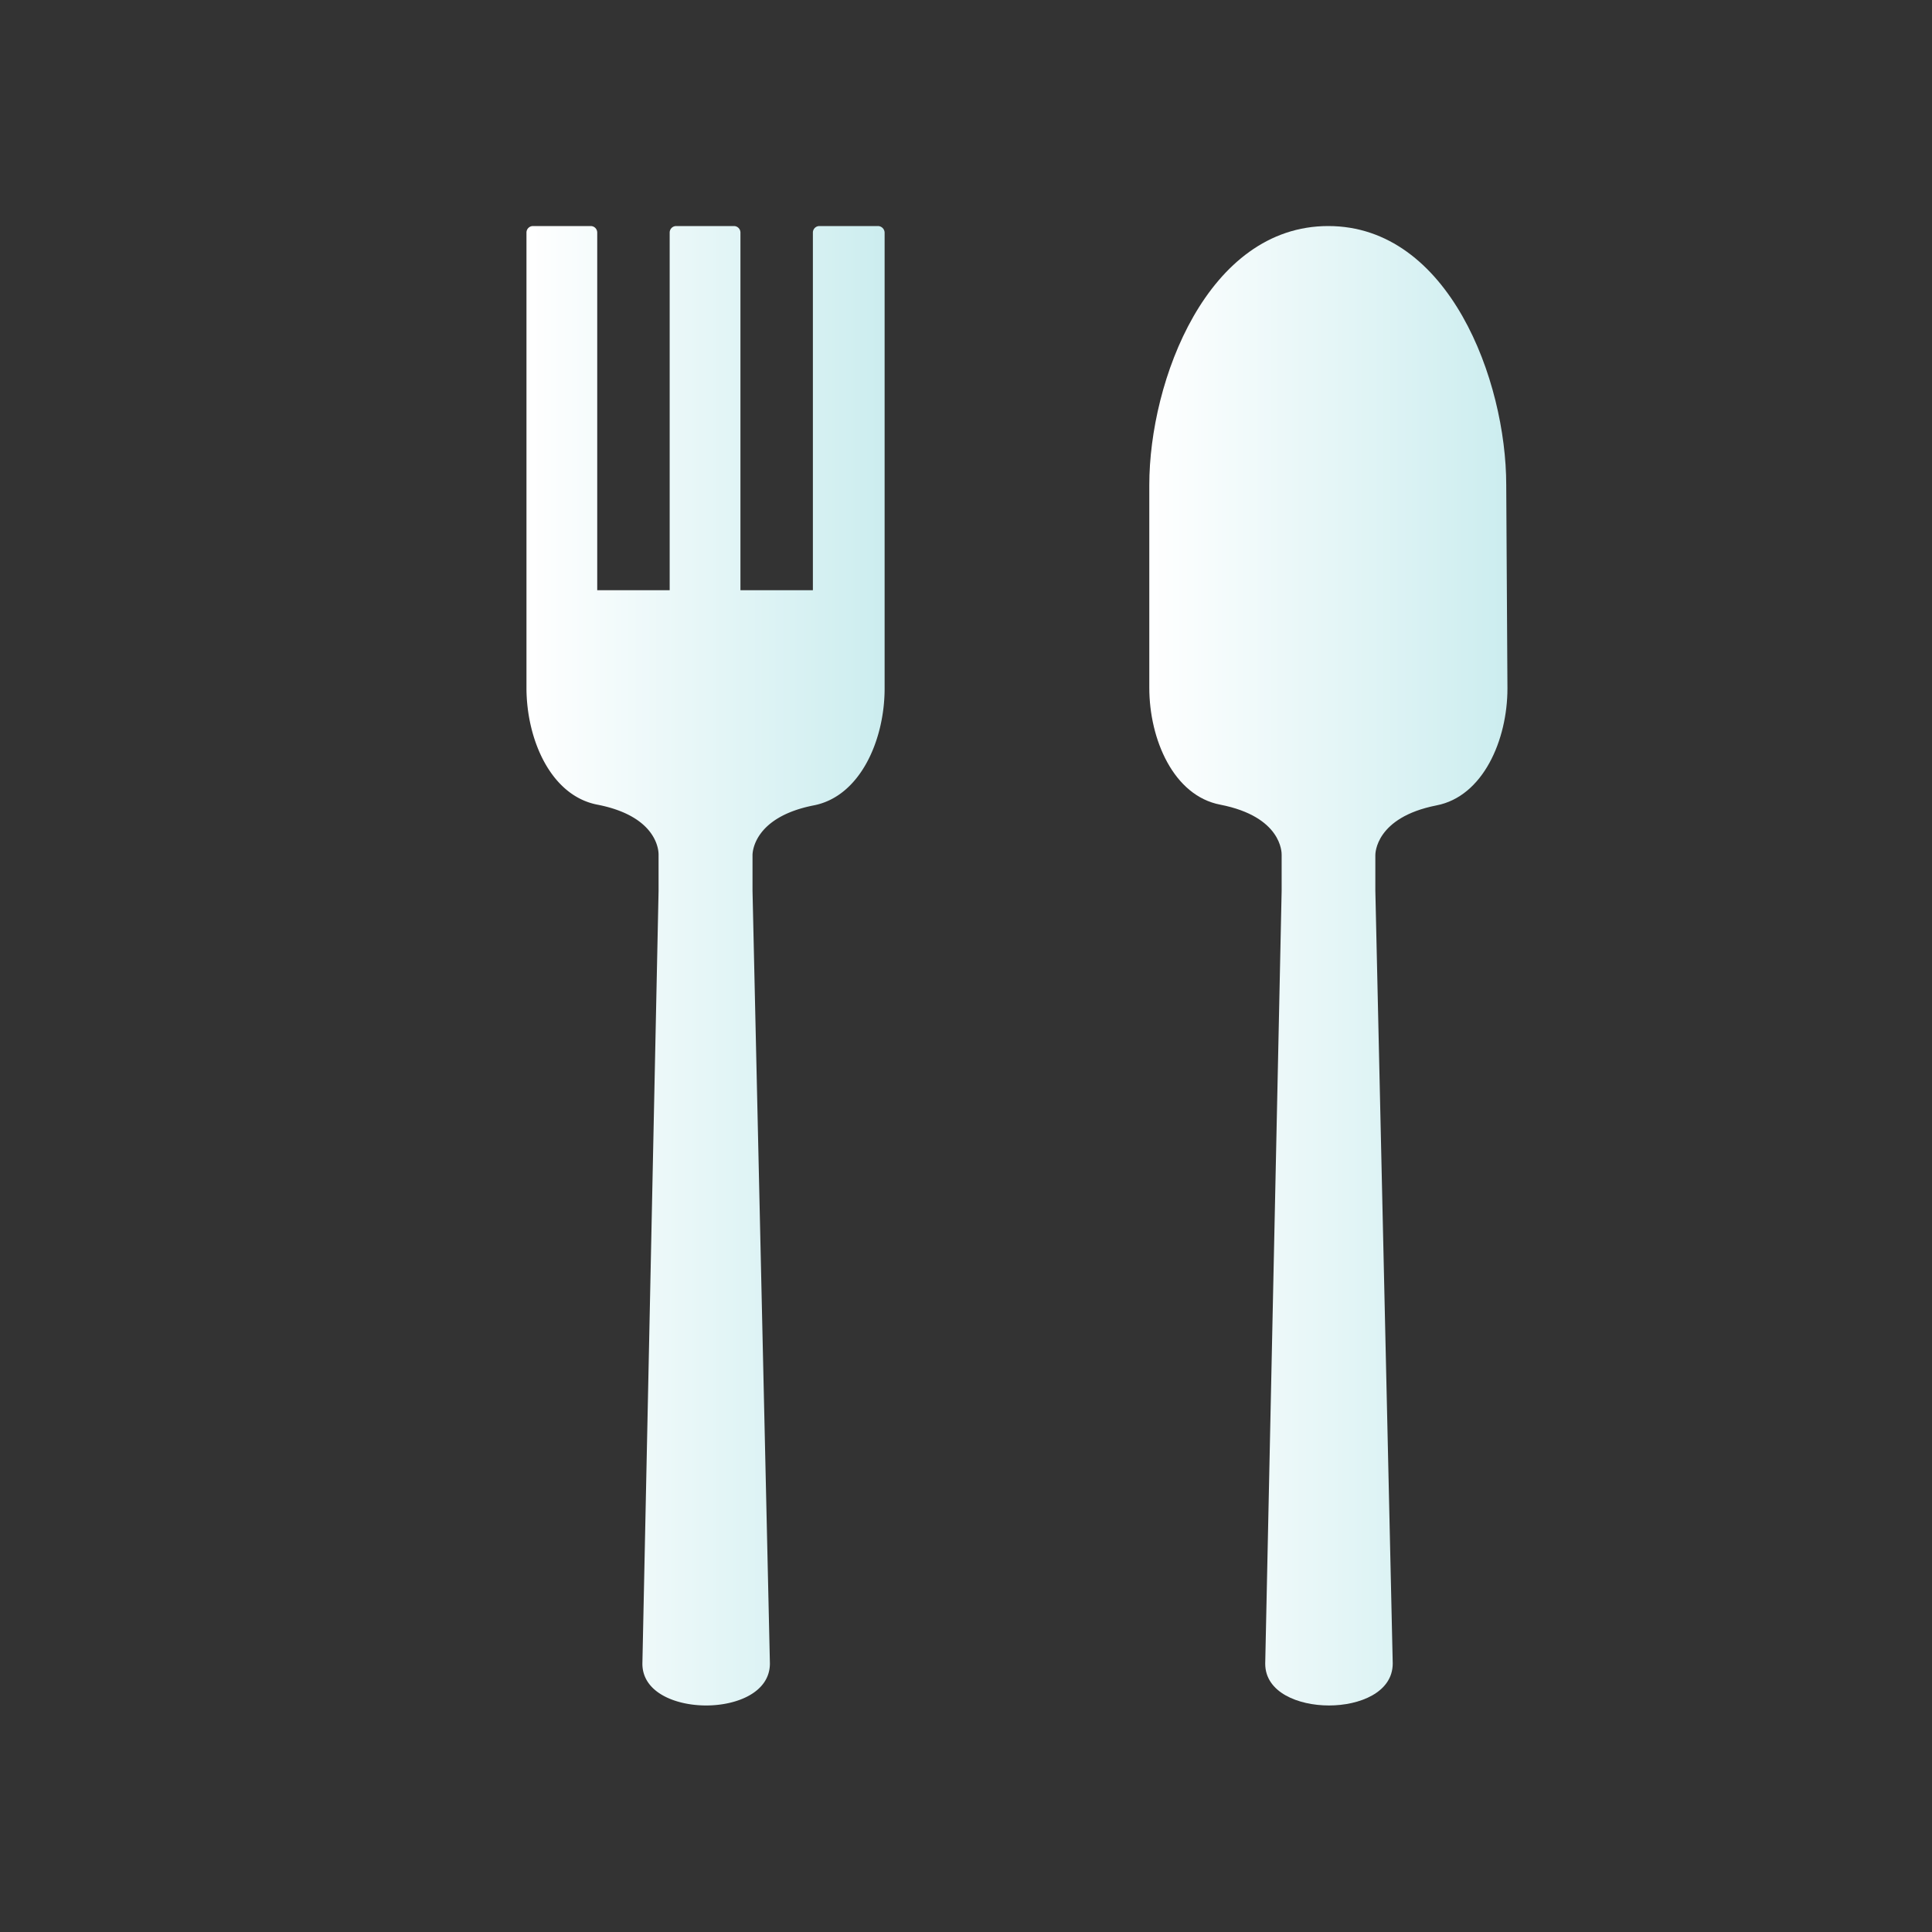
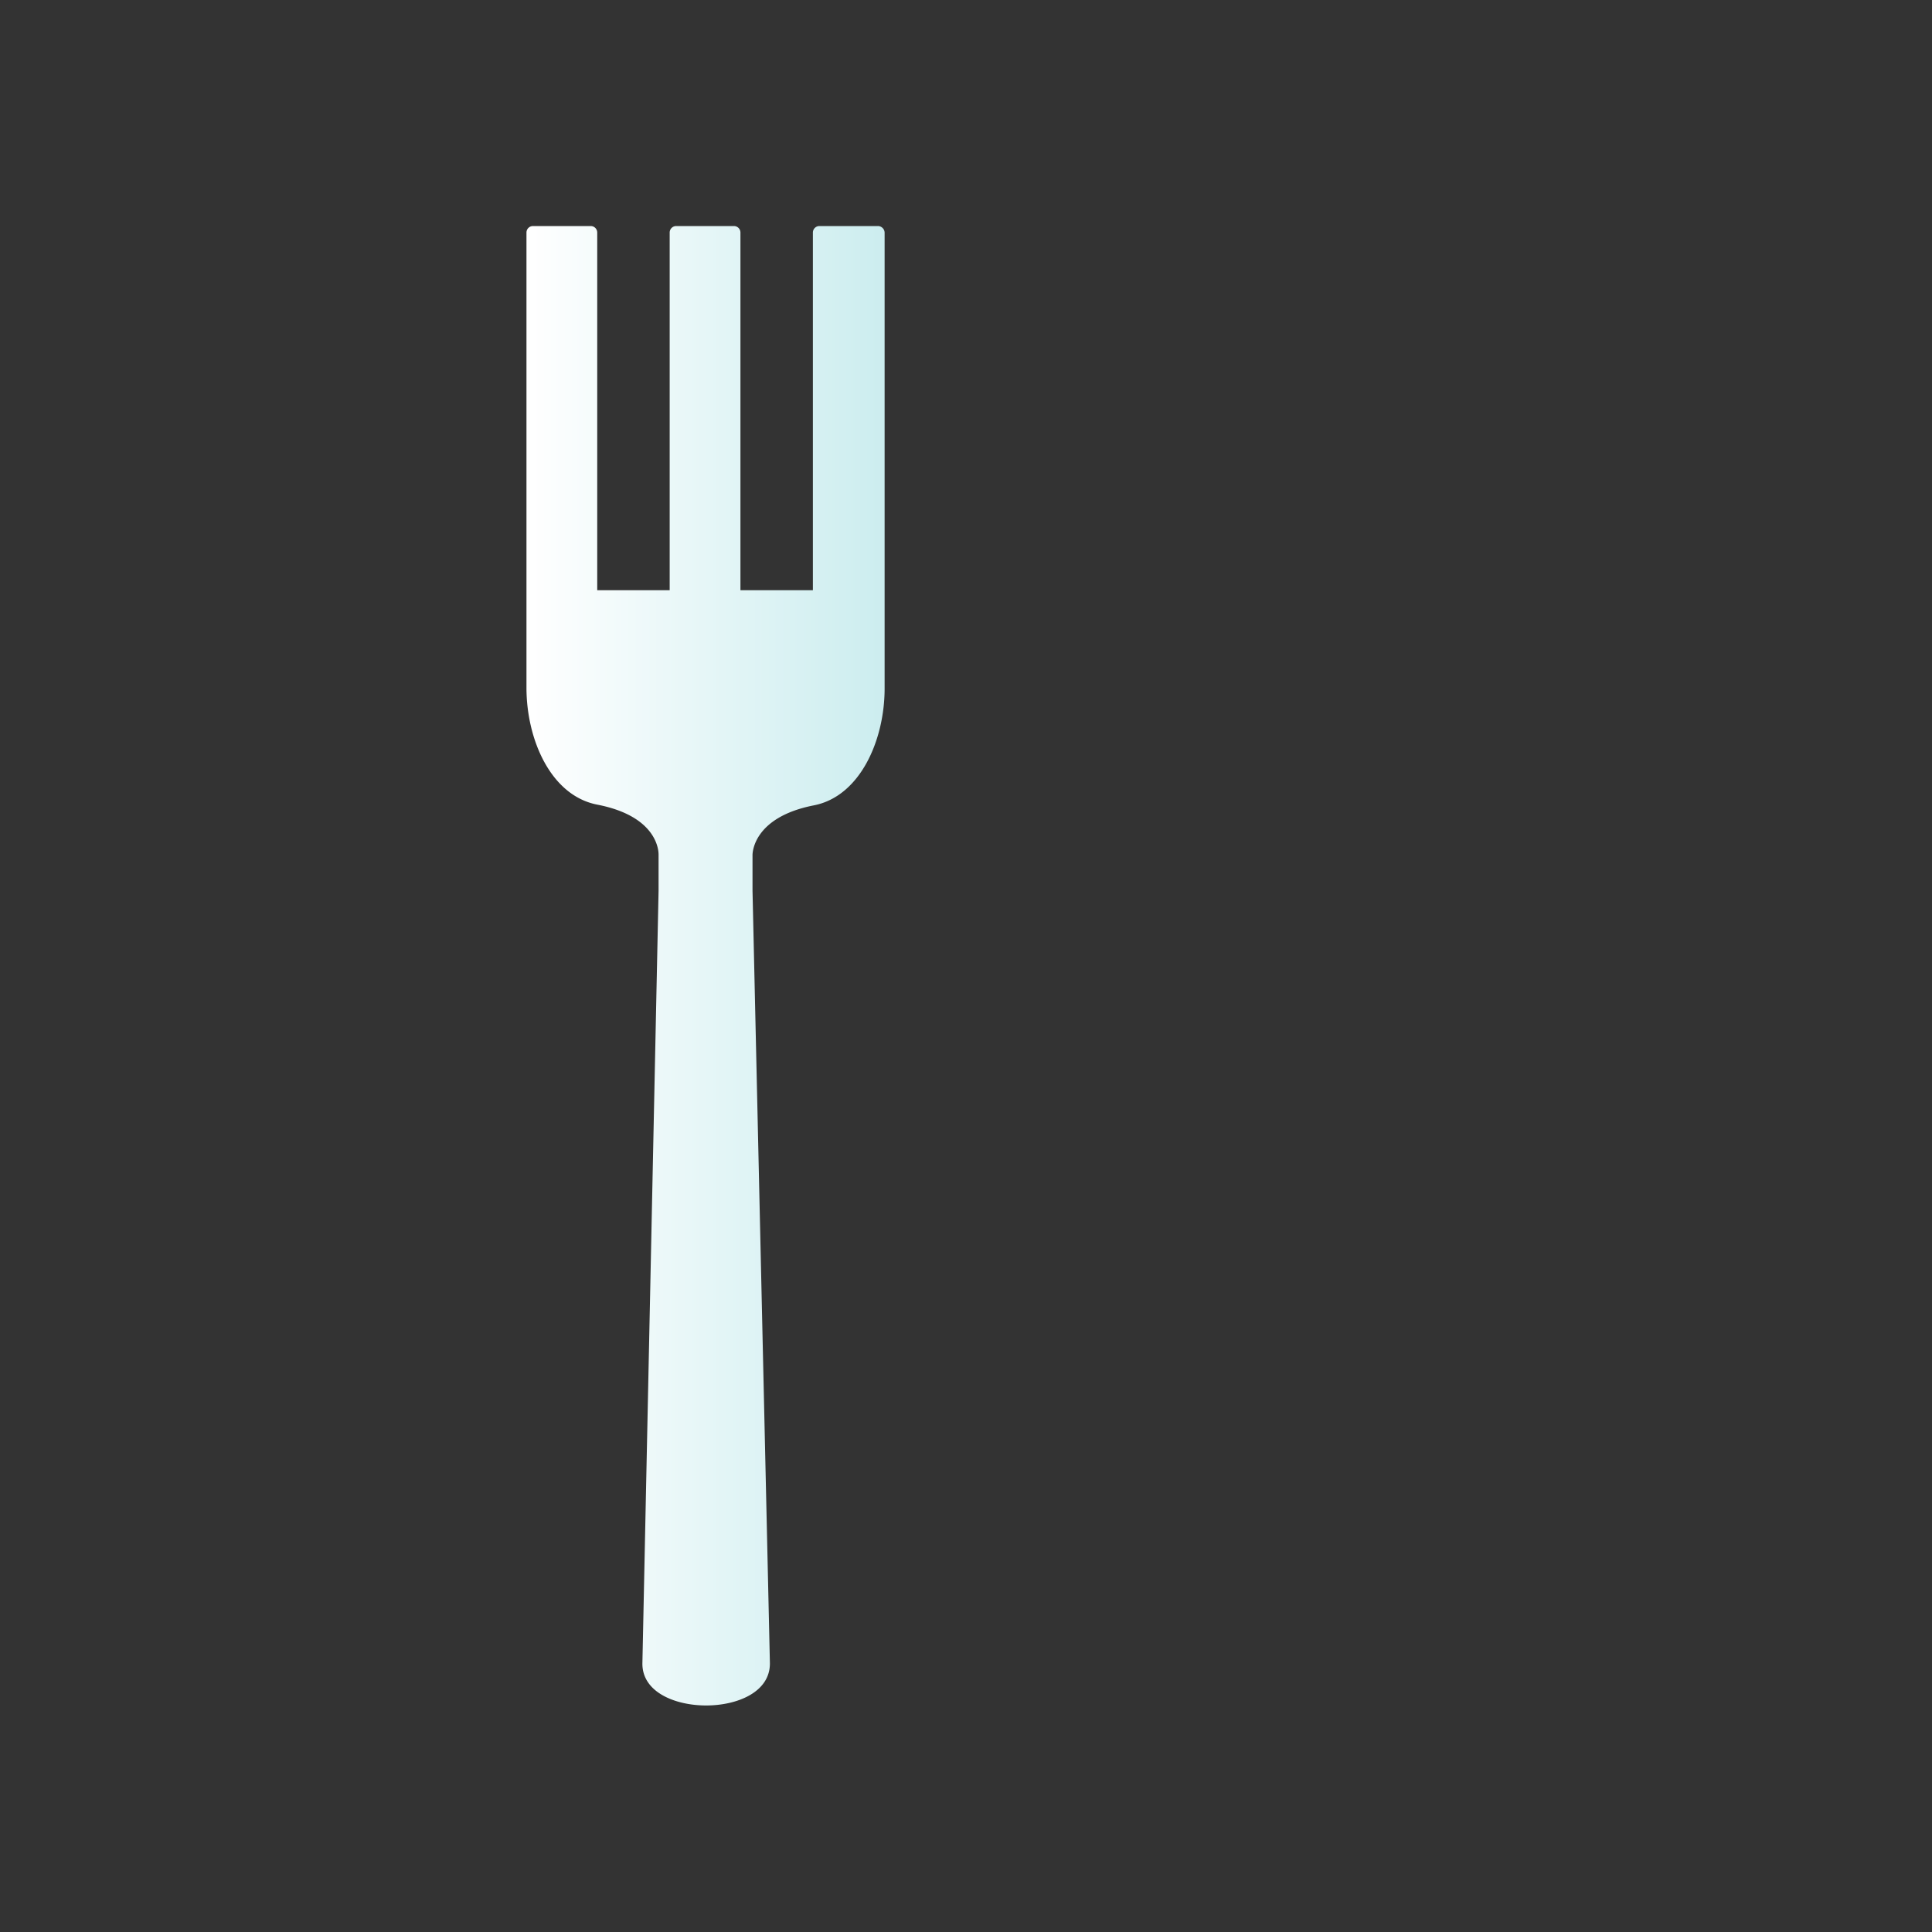
<svg xmlns="http://www.w3.org/2000/svg" xmlns:xlink="http://www.w3.org/1999/xlink" id="Layer_1" data-name="Layer 1" viewBox="0 0 80 80">
  <rect x="0" y="0" width="80" height="80" fill="#333333" stroke="none" />
  <defs>
    <style>.cls-1{fill:url(#light);}.cls-2{fill:url(#light-2);}</style>
    <linearGradient id="light" x1="47.55" y1="40" x2="62.38" y2="40" gradientUnits="userSpaceOnUse">
      <stop offset="0" stop-color="#fff" />
      <stop offset="1" stop-color="#ccedef" />
    </linearGradient>
    <linearGradient id="light-2" x1="21.8" y1="40" x2="36.63" y2="40" xlink:href="#light" />
  </defs>
-   <path class="cls-1" d="M62.37,20.08C62.37,15.76,60,9.36,55,9.36s-7.41,6.4-7.41,10.72v8.4c0,2.13,1,4.47,2.94,4.84,2.56.5,2.54,2,2.54,2.07v1.5l-.68,32c0,1.19,1.37,1.73,2.64,1.73s2.64-.54,2.64-1.74l-.72-32V35.41c0-.06,0-1.56,2.53-2.06,1.93-.37,2.94-2.71,2.94-4.84Z" />
  <path class="cls-2" d="M36.35,9.36H33.93a.27.27,0,0,0-.27.27V24.44h-3V9.63a.27.27,0,0,0-.27-.27H28a.27.27,0,0,0-.27.27V24.44h-3V9.63a.27.27,0,0,0-.27-.27H22.07a.27.27,0,0,0-.27.27V28.48c0,2.13,1,4.47,2.94,4.84,2.56.5,2.53,2,2.53,2.07v1.5l-.67,32c0,1.19,1.37,1.73,2.64,1.73s2.64-.54,2.64-1.74l-.72-32V35.41c0-.06,0-1.56,2.53-2.06,1.93-.37,2.94-2.71,2.94-4.84V9.63A.28.28,0,0,0,36.35,9.36Z" />
</svg>